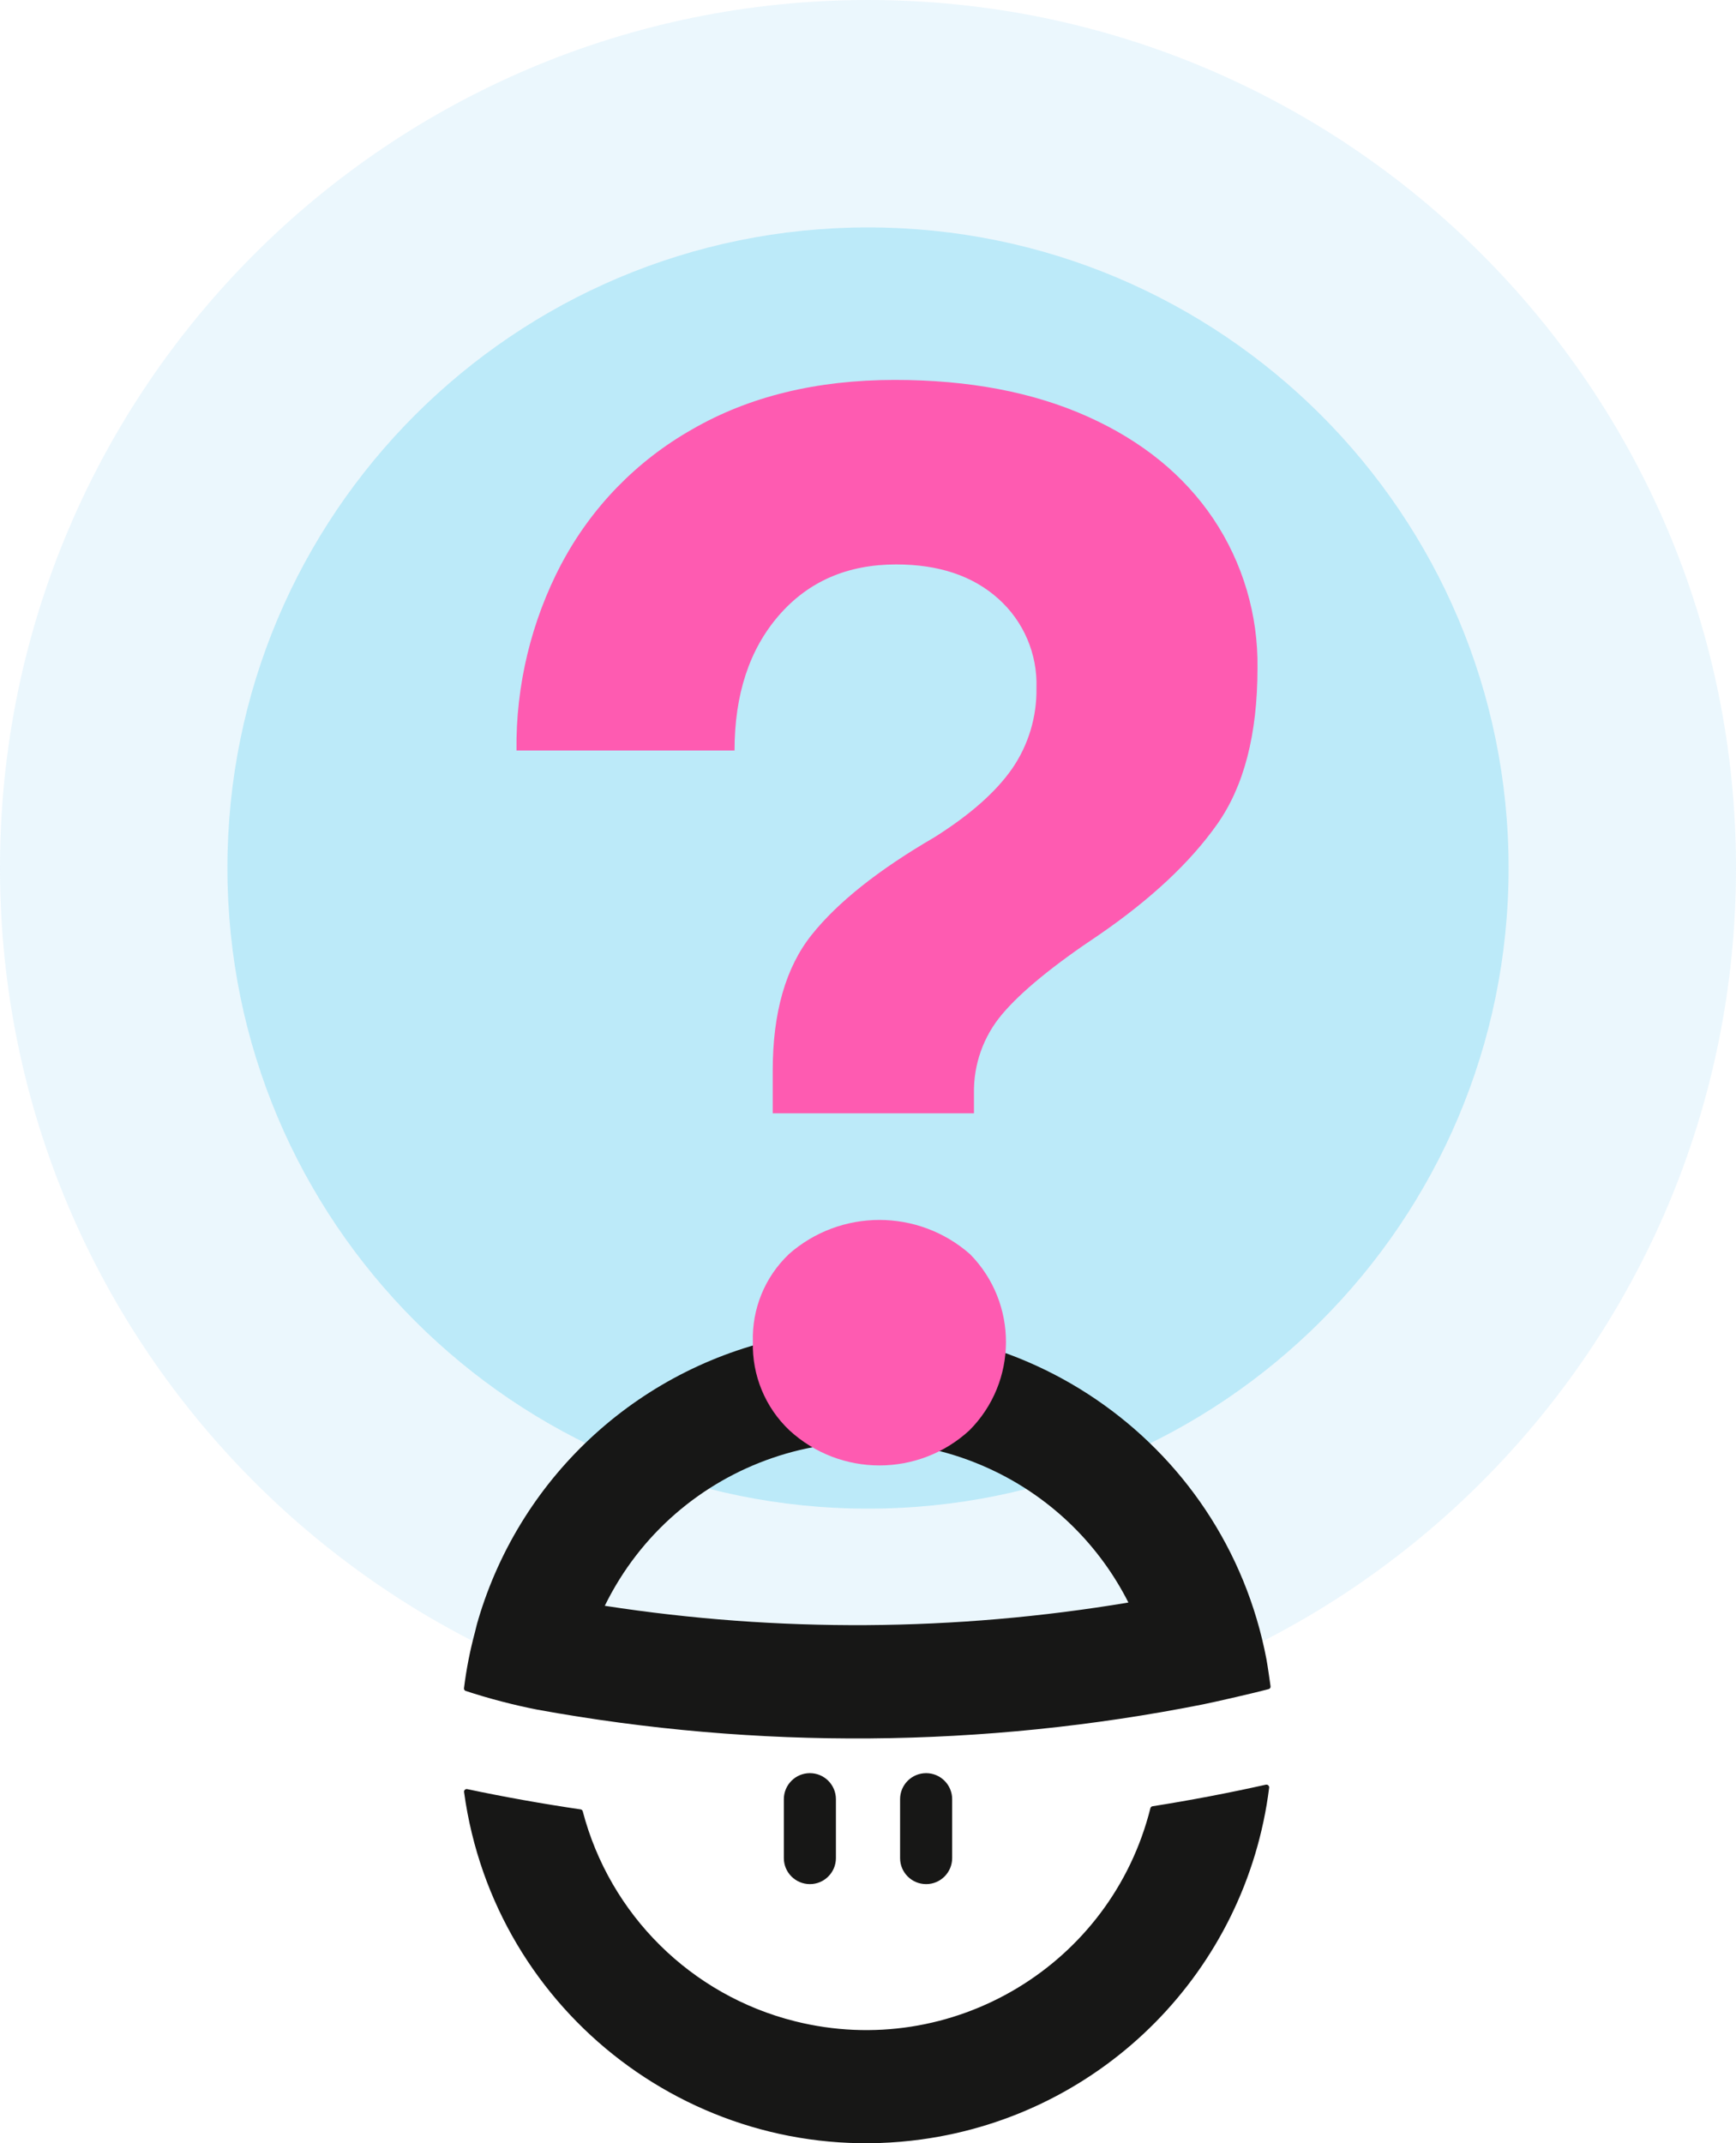
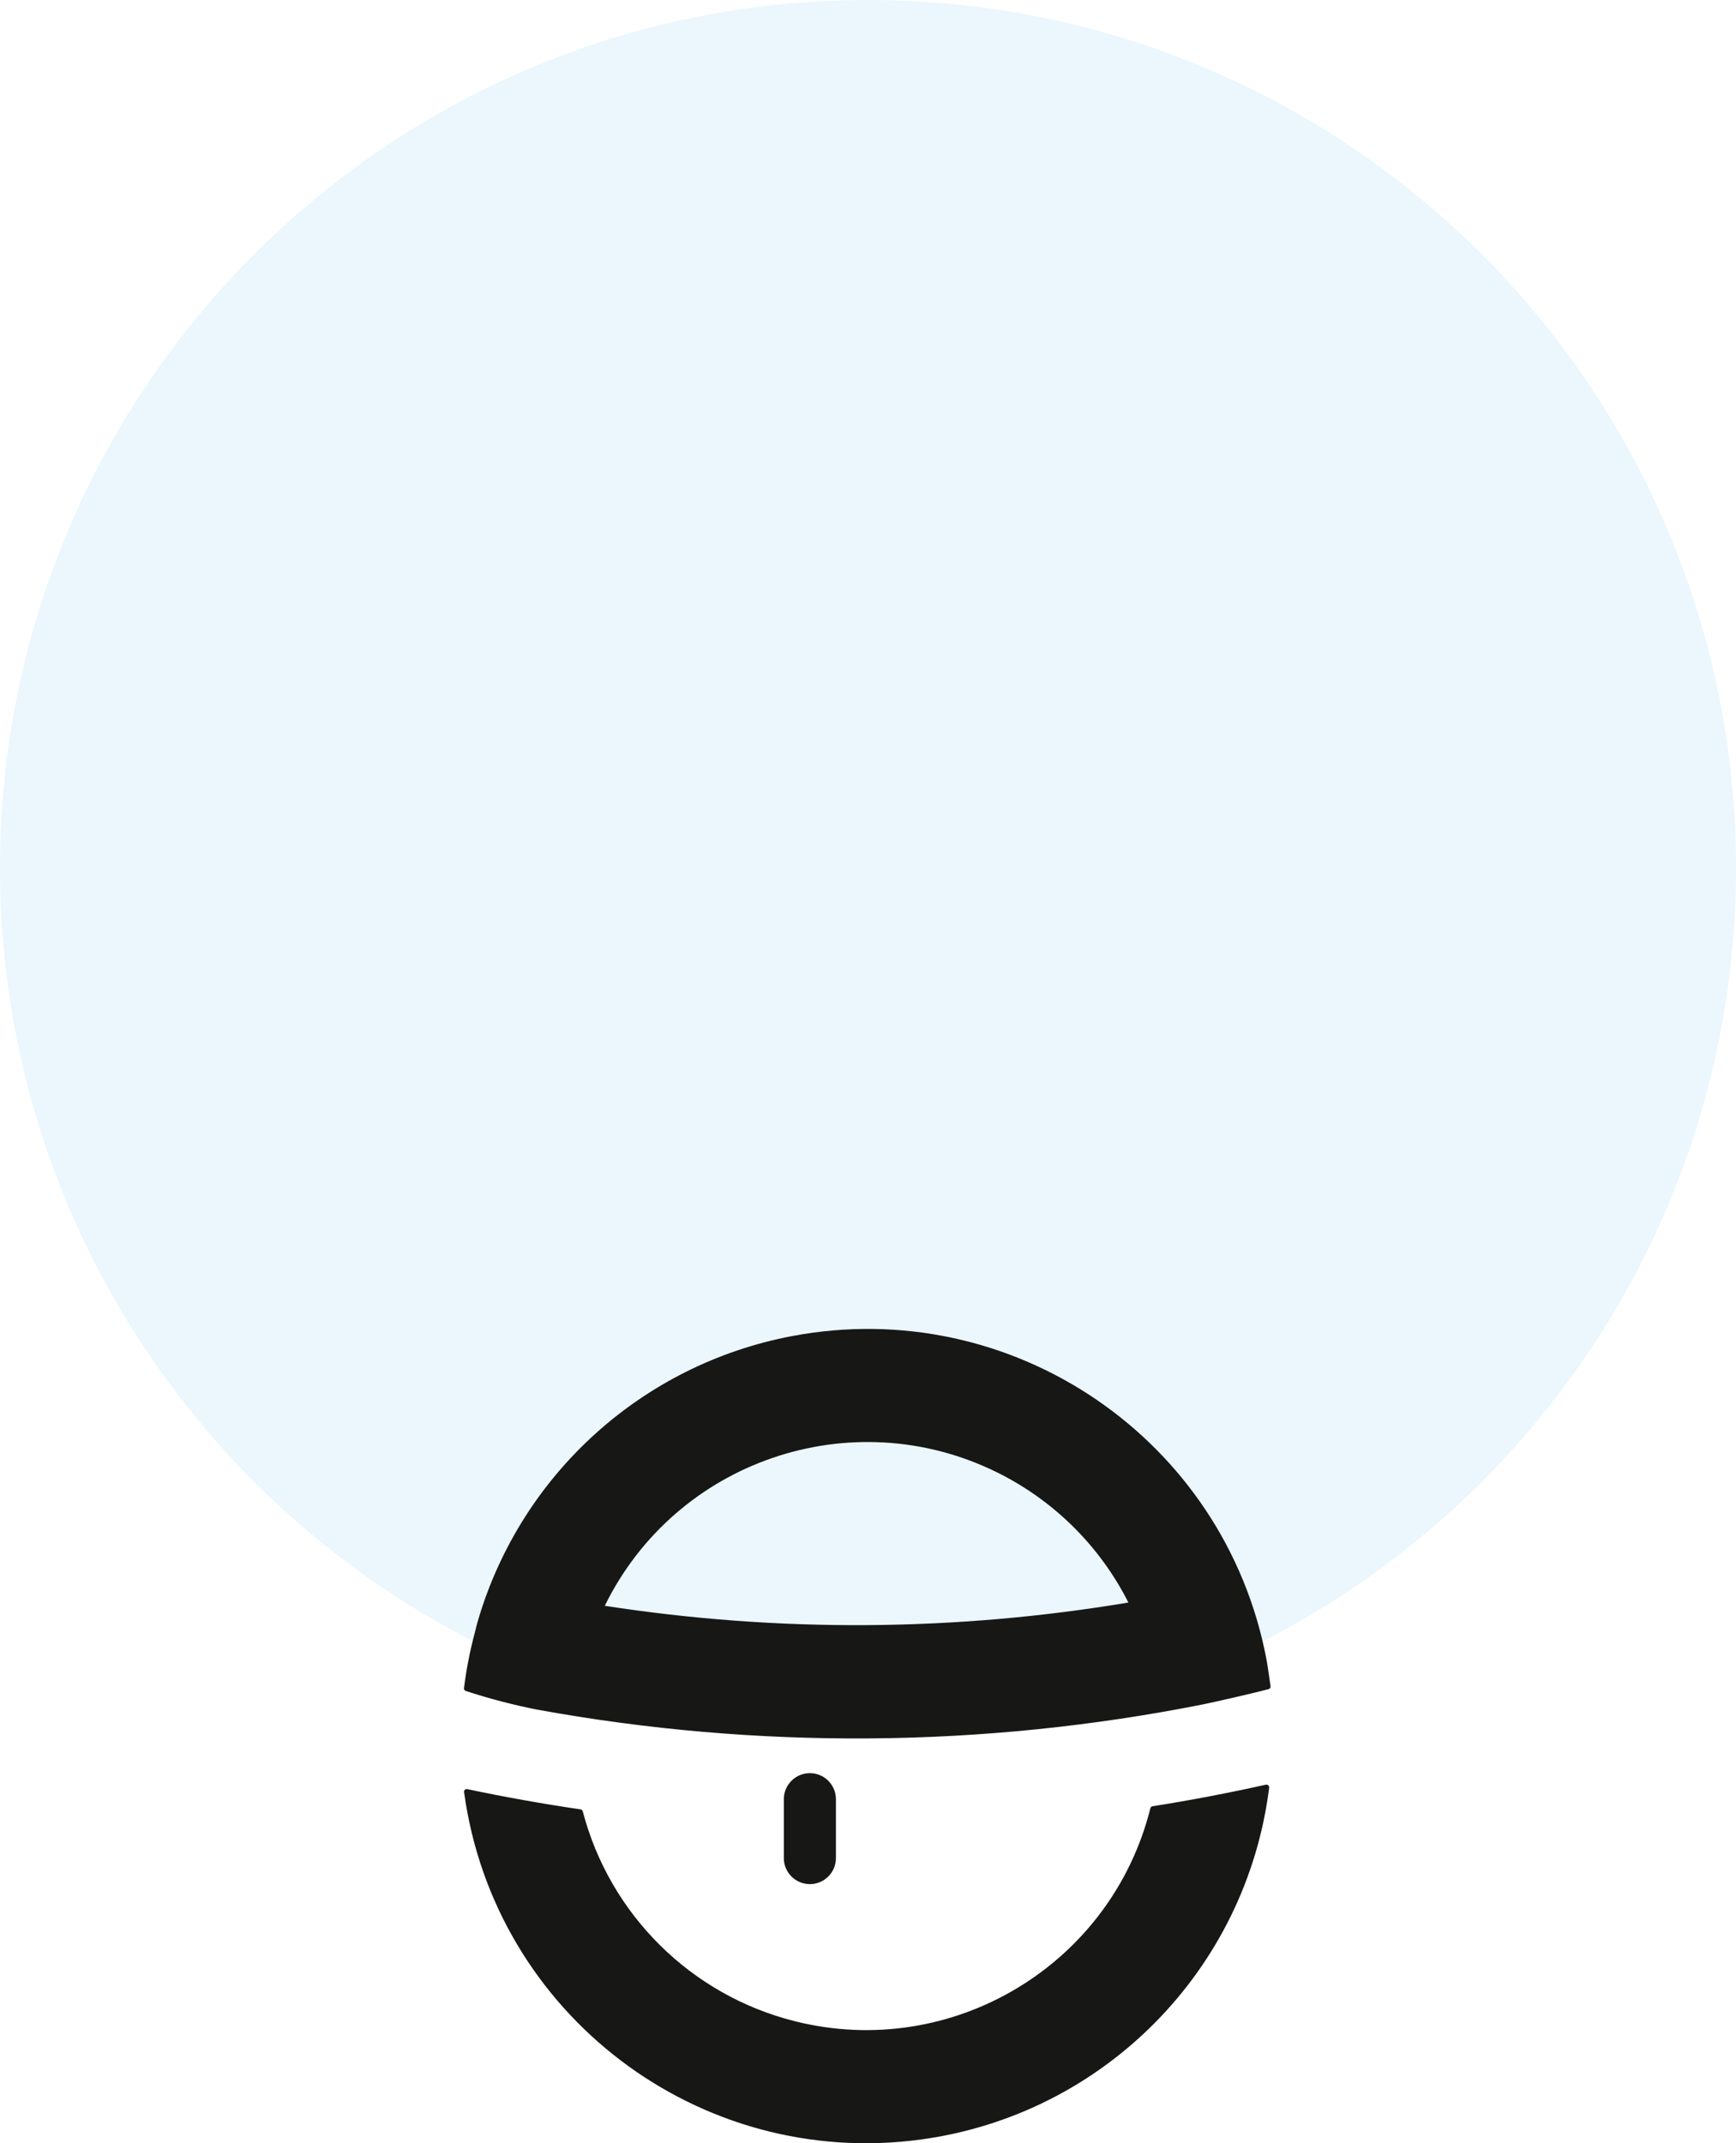
<svg xmlns="http://www.w3.org/2000/svg" id="Livello_2" data-name="Livello 2" viewBox="0 0 250 308.63">
  <defs>
    <style>
      .cls-1 {
        fill: #171716;
      }

      .cls-2 {
        opacity: .63;
      }

      .cls-2, .cls-3, .cls-4 {
        isolation: isolate;
      }

      .cls-3 {
        fill: #9bd5f4;
      }

      .cls-3, .cls-4 {
        opacity: .32;
      }

      .cls-5 {
        fill: #fe5bb1;
      }

      .cls-4 {
        fill: #00b2e9;
      }
    </style>
  </defs>
  <g id="Livello_1-2" data-name="Livello 1">
    <g id="Raggruppa_133" data-name="Raggruppa 133" class="cls-2">
      <g id="Raggruppa_129" data-name="Raggruppa 129">
        <g id="Raggruppa_132" data-name="Raggruppa 132">
          <path id="Tracciato_2261" data-name="Tracciato 2261" class="cls-3" d="M250,125C250,55.97,194.04,0,125,0,55.97,0,0,55.96,0,125c0,69.04,55.96,125,125,125h0c69.03,0,125-55.96,125-125h0" />
        </g>
      </g>
    </g>
    <g id="Raggruppa_133-2" data-name="Raggruppa 133" class="cls-2">
      <g id="Raggruppa_129-2" data-name="Raggruppa 129">
        <g id="Raggruppa_132-2" data-name="Raggruppa 132">
-           <path id="Tracciato_2261-2" data-name="Tracciato 2261" class="cls-4" d="M217.25,125c0-50.95-41.3-92.25-92.25-92.25-50.95,0-92.25,41.3-92.25,92.25,0,50.95,41.3,92.25,92.25,92.25h0c50.95,0,92.25-41.3,92.25-92.25h0" />
-         </g>
+           </g>
      </g>
    </g>
    <g id="Raggruppa_143" data-name="Raggruppa 143">
      <g id="Raggruppa_142" data-name="Raggruppa 142">
        <g id="Raggruppa_141" data-name="Raggruppa 141">
          <g id="Raggruppa_140" data-name="Raggruppa 140">
            <path id="Tracciato_2263" data-name="Tracciato 2263" class="cls-1" d="M116.63,271.32h0c-2.07,0-3.75-1.68-3.75-3.74h0v-8.49c0-2.07,1.68-3.75,3.75-3.75s3.75,1.68,3.75,3.75v8.48c0,2.07-1.68,3.75-3.74,3.75h0" />
-             <path id="Tracciato_2264" data-name="Tracciato 2264" class="cls-1" d="M133.37,271.32h0c-2.07,0-3.75-1.68-3.75-3.74h0v-8.49c0-2.07,1.68-3.75,3.75-3.75s3.75,1.68,3.75,3.75v8.48c0,2.07-1.68,3.75-3.74,3.75h0" />
            <path id="Tracciato_2265" data-name="Tracciato 2265" class="cls-1" d="M165.97,260.11c-.14.02-.26.13-.3.27-5.66,22.61-28.58,36.35-51.18,30.69-14.95-3.74-26.67-15.34-30.57-30.24-.04-.14-.15-.25-.3-.27-5.5-.81-10.95-1.78-16.34-2.92-.21-.04-.41.09-.45.3,0,0,0,0,0,0,0,.04-.01.09,0,.13,4.37,31.99,33.85,54.39,65.84,50.02,26.25-3.59,46.81-24.37,50.1-50.66.03-.21-.12-.4-.34-.43,0,0,0,0,0,0-.04,0-.09,0-.13,0-5.38,1.2-10.83,2.24-16.33,3.11" />
            <path id="Tracciato_2266" data-name="Tracciato 2266" class="cls-1" d="M182.38,238.94c-6.03-31.73-36.63-52.56-68.36-46.53-21.53,4.09-38.96,19.87-45.17,40.89v.03c-.14.4-.28.99-.44,1.66-.72,2.66-1.25,5.37-1.59,8.1-.03.16.06.33.21.4,3.38,1.11,6.82,2.01,10.31,2.7,31.72,5.78,64.26,5.53,95.89-.75,1.8-.36,7.75-1.73,9.47-2.2.18-.05.3-.22.27-.41-.11-.77-.39-2.81-.59-3.89M87.09,231.25c10.24-20.89,35.47-29.52,56.36-19.29,8.23,4.03,14.92,10.64,19.05,18.81-24.95,4.18-50.41,4.34-75.41.47" />
-             <path id="Tracciato_2267" data-name="Tracciato 2267" class="cls-5" d="M80.87,81.17c4.29-8.1,10.8-14.8,18.77-19.32,8.2-4.75,17.93-7.13,29.2-7.14,10.68,0,19.94,1.76,27.77,5.27,7.83,3.51,13.87,8.42,18.11,14.71,4.26,6.36,6.48,13.86,6.37,21.52,0,9.52-1.94,17.02-5.82,22.5-3.88,5.49-9.55,10.79-17.01,15.92-6.59,4.39-11.23,8.2-13.94,11.42-2.7,3.19-4.14,7.24-4.06,11.42v2.85h-28.98v-6.15c0-8.34,1.87-14.86,5.6-19.54s9.62-9.37,17.67-14.05c5.12-3.22,8.85-6.51,11.2-9.88,2.36-3.42,3.58-7.49,3.51-11.64.16-4.88-1.85-9.59-5.49-12.84-3.66-3.29-8.56-4.94-14.71-4.94-7.03,0-12.66,2.45-16.91,7.36-4.24,4.9-6.37,11.38-6.37,19.43h-31.4c-.11-9.36,2.12-18.61,6.48-26.9M113.58,180.62c7.46-6.59,18.66-6.59,26.13,0,6.92,7.05,6.87,18.37-.11,25.36-7.32,6.73-18.58,6.73-25.91,0-3.49-3.3-5.4-7.93-5.27-12.73-.15-4.75,1.72-9.34,5.16-12.62" />
          </g>
        </g>
      </g>
    </g>
  </g>
</svg>